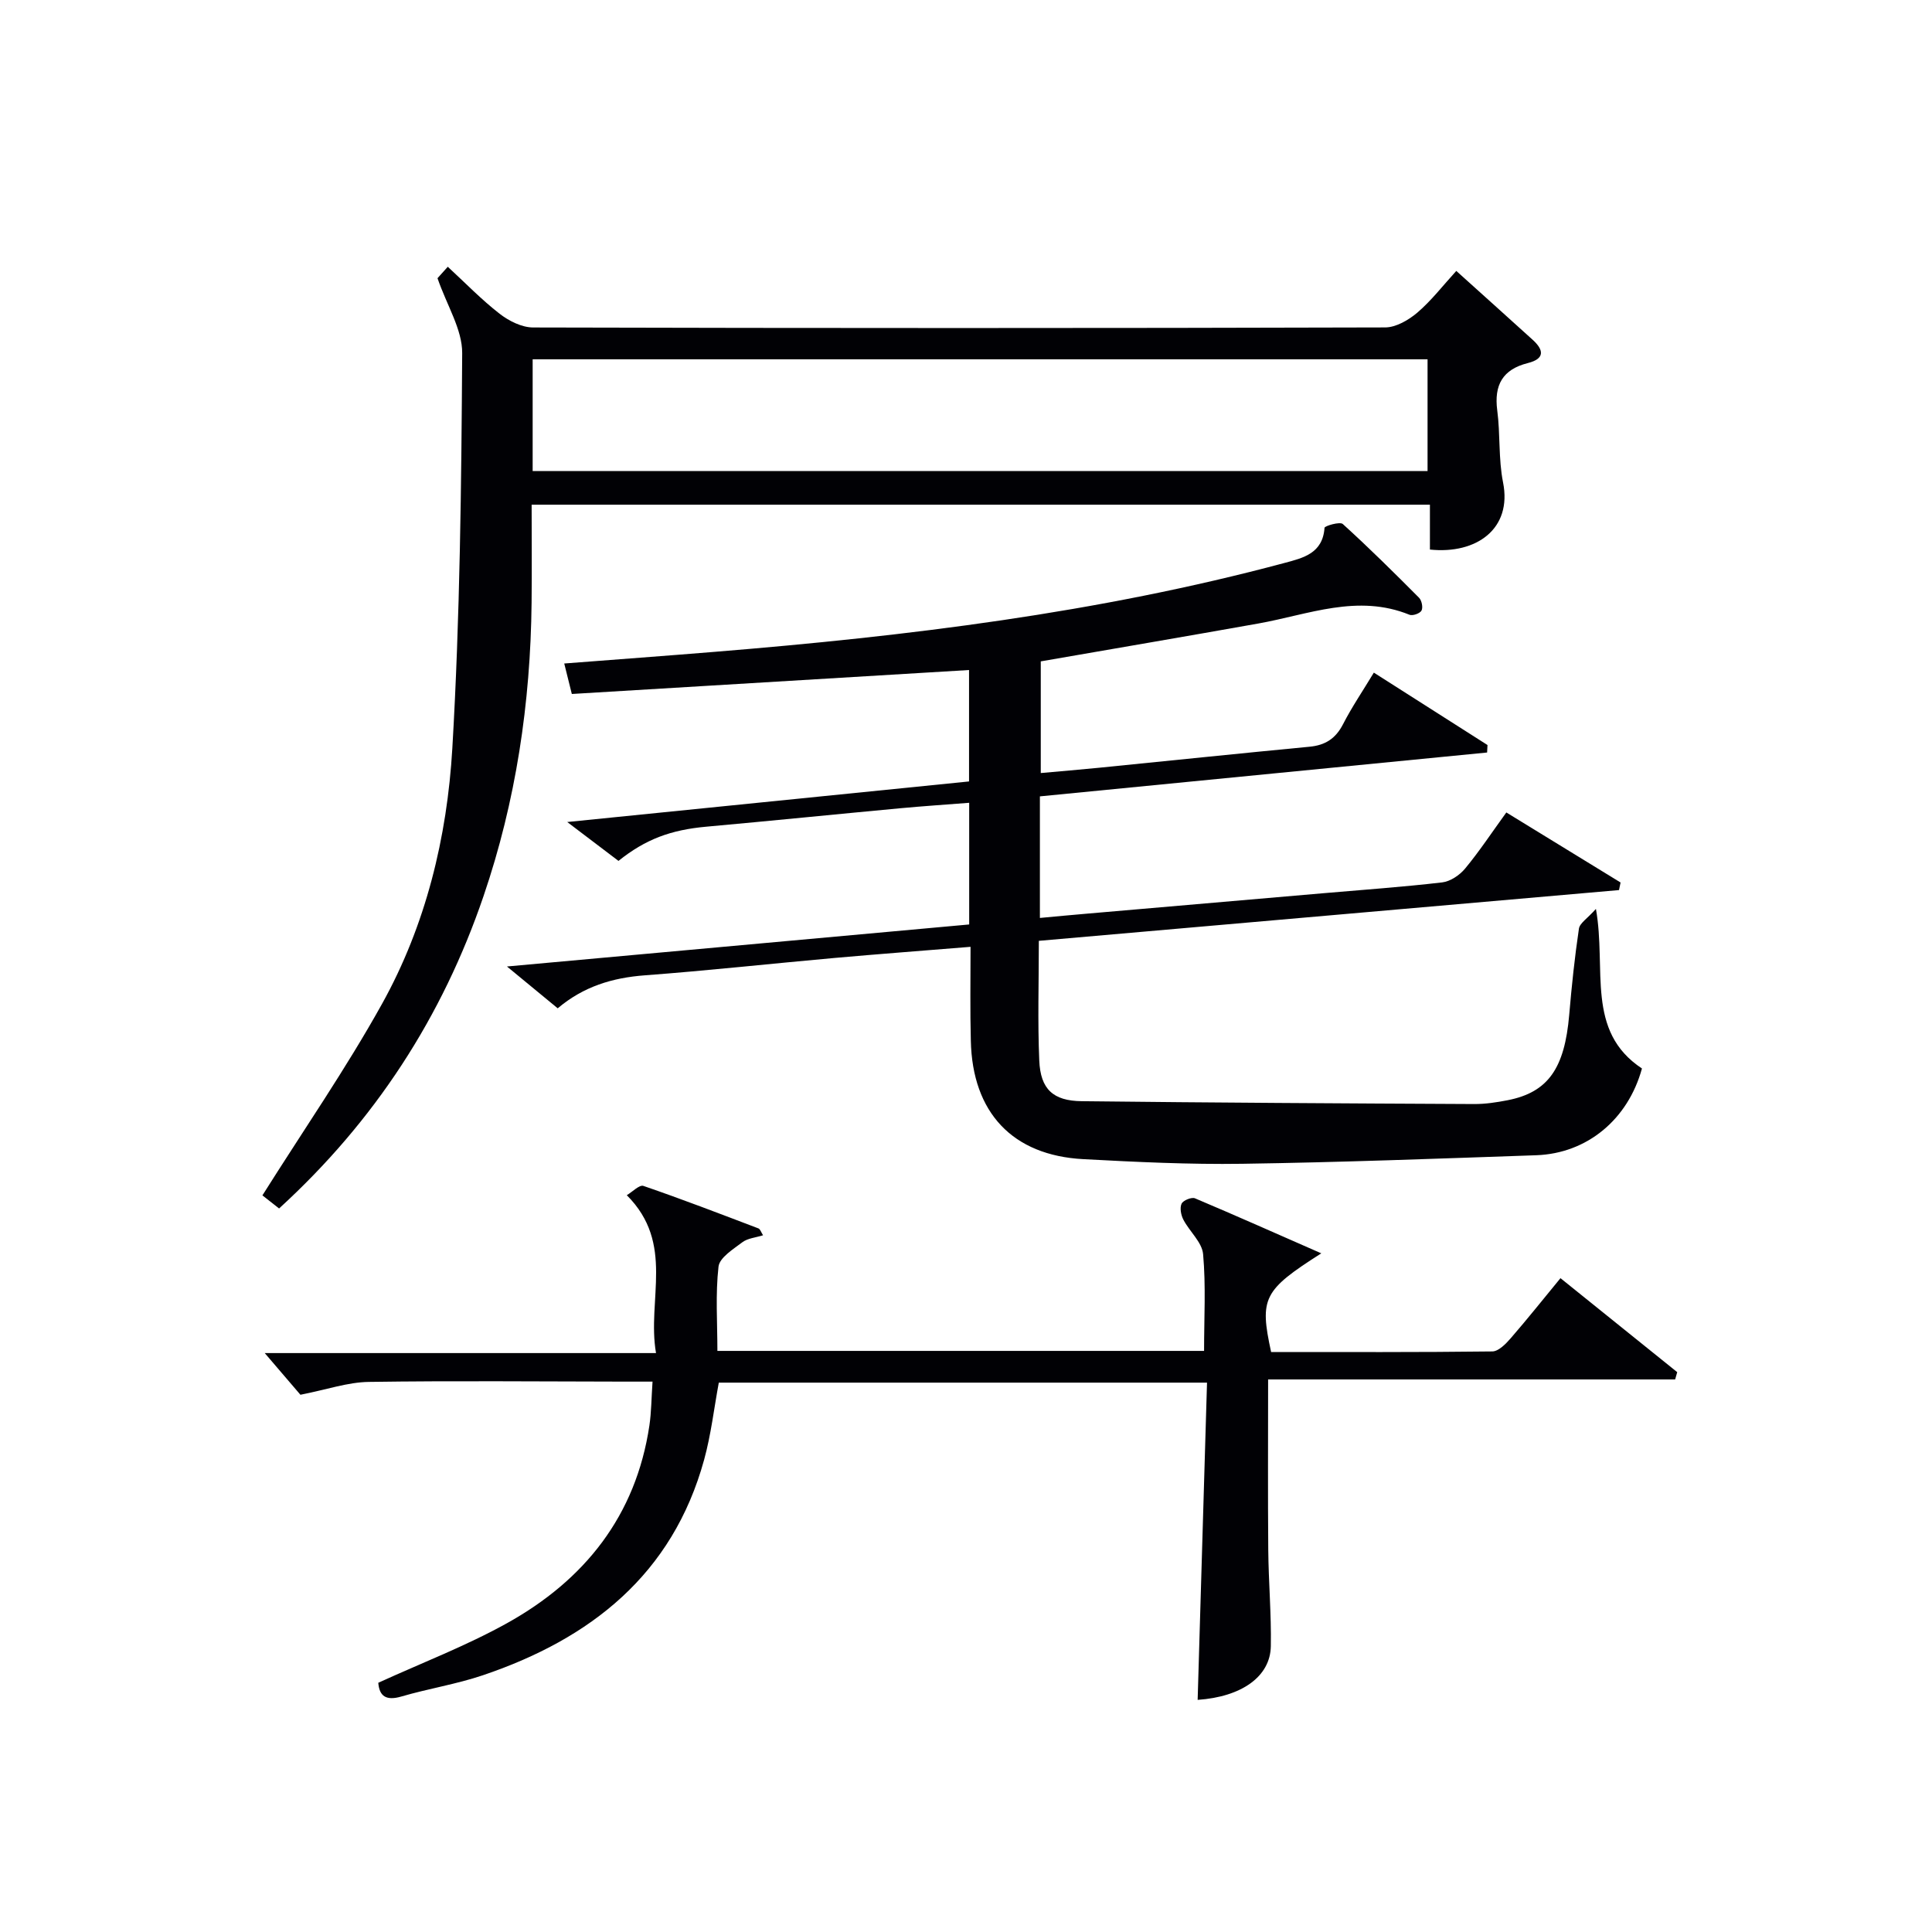
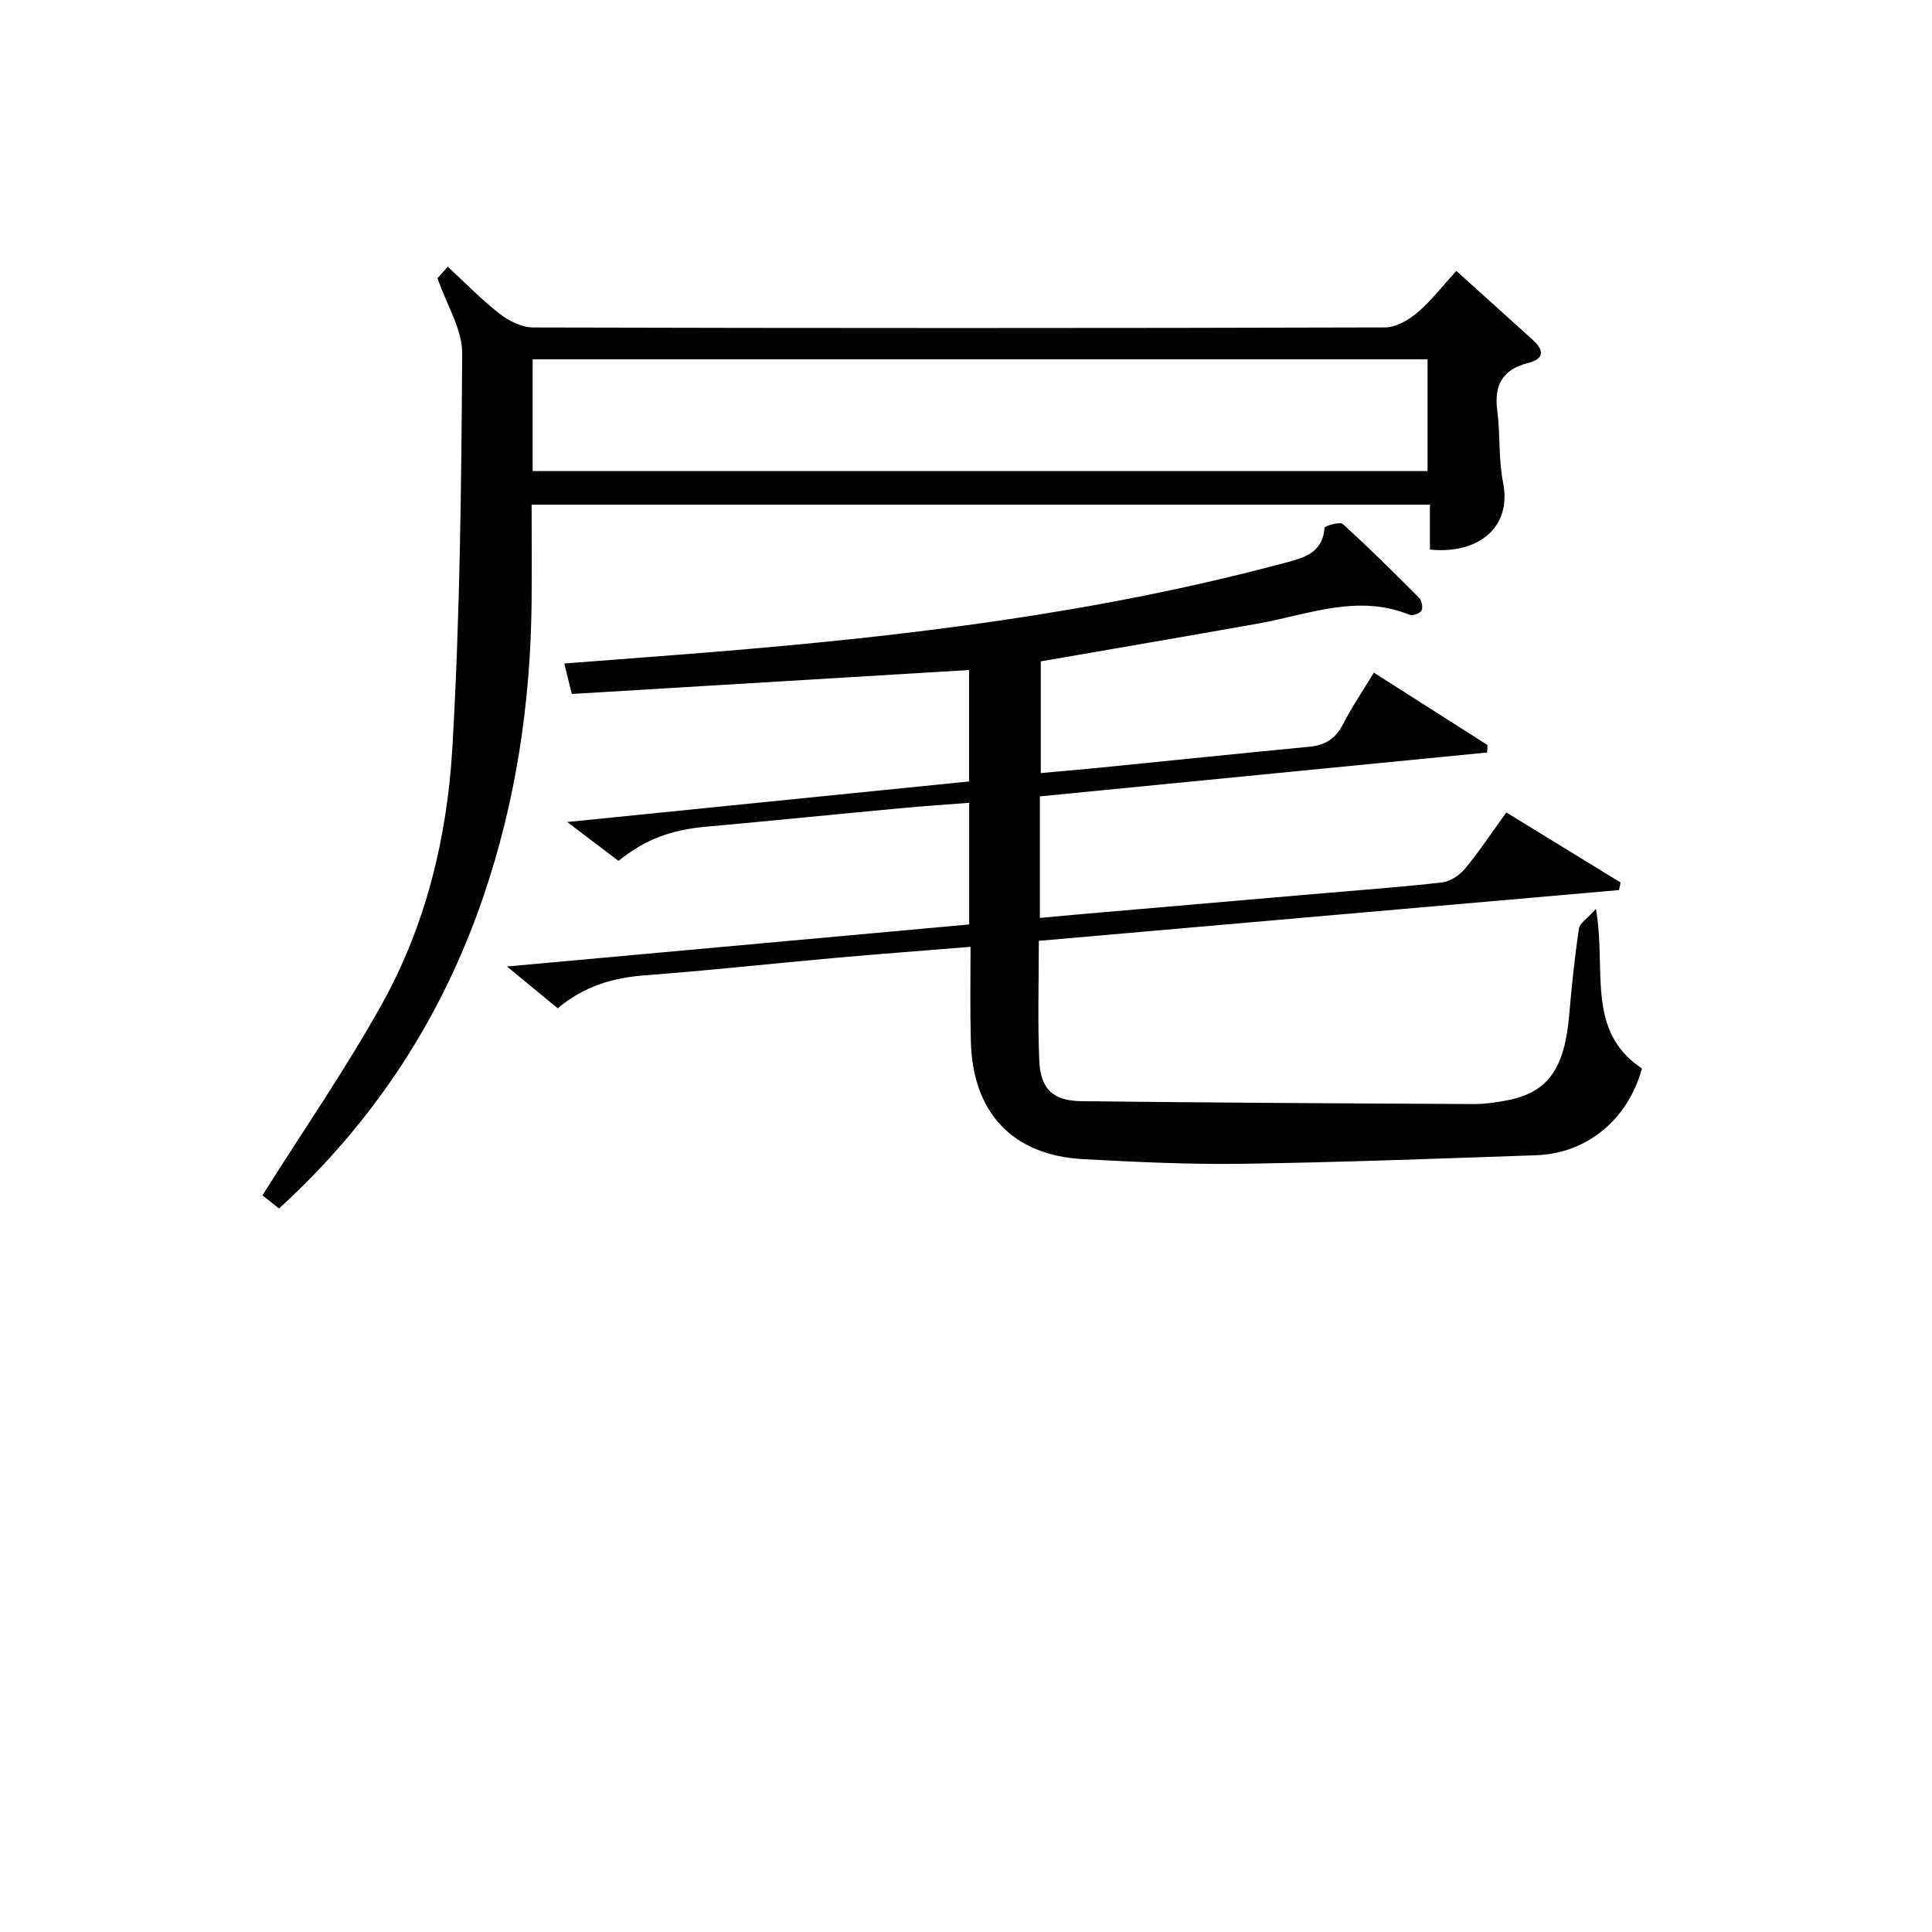
<svg xmlns="http://www.w3.org/2000/svg" enable-background="new 0 0 400 400" viewBox="0 0 400 400">
  <g fill="#010105">
    <path d="m200.94 196.03c-9.79.8-19.01 1.49-28.22 2.31-13.07 1.17-26.12 2.61-39.21 3.59-6.7.5-12.7 2.31-18.04 6.83-3.2-2.64-6.36-5.25-10.51-8.66 32.55-2.96 64-5.82 95.7-8.7 0-8.44 0-16.52 0-25.19-4.84.38-9.56.69-14.27 1.13-13.4 1.25-26.79 2.61-40.19 3.82-7.27.66-12.52 2.56-18.15 7.08-3.17-2.4-6.42-4.87-10.61-8.05 28.3-2.86 55.6-5.62 83.19-8.4 0-7.81 0-15.4 0-23.07-27.31 1.65-54.57 3.29-82.24 4.96-.62-2.49-1.07-4.32-1.57-6.31 10.7-.83 20.96-1.58 31.22-2.42 39.75-3.24 79.27-8.04 117.91-18.4 3.89-1.04 7.91-1.98 8.28-7.28.03-.38 3.18-1.32 3.78-.78 5.42 4.92 10.63 10.08 15.79 15.27.56.56.85 2.02.51 2.65-.32.6-1.84 1.14-2.49.87-10.74-4.37-20.93-.04-31.29 1.81-14.86 2.65-29.74 5.18-45.05 7.84v23.12c3.96-.36 7.99-.69 12.01-1.09 14.55-1.45 29.09-2.97 43.65-4.36 3.26-.31 5.4-1.7 6.92-4.66 1.81-3.53 4.06-6.84 6.38-10.68 8 5.1 15.76 10.05 23.53 14.99-.03.52-.05 1.03-.08 1.55-30.82 3.02-61.63 6.04-92.59 9.08v25.17c3.35-.31 6.56-.62 9.78-.89 16.23-1.41 32.46-2.81 48.69-4.21 8.28-.72 16.57-1.3 24.82-2.26 1.69-.2 3.62-1.5 4.75-2.87 2.95-3.56 5.51-7.44 8.53-11.61 8.04 4.93 15.85 9.71 23.65 14.5-.11.52-.21 1.05-.32 1.57-39.91 3.49-79.82 6.98-120.12 10.51 0 8.59-.26 16.7.09 24.79.25 5.92 2.86 8.35 8.8 8.41 27.09.31 54.18.46 81.26.59 2.31.01 4.64-.35 6.91-.79 8.36-1.64 11.8-6.56 12.75-17.7.51-5.96 1.13-11.91 2.01-17.82.17-1.15 1.75-2.1 3.52-4.09 2.23 12.55-2.19 25.28 9.53 33.04-2.9 10.56-11.37 17.59-21.89 17.96-20.28.7-40.57 1.47-60.86 1.77-10.97.16-21.96-.37-32.92-.96-14.66-.78-22.96-9.65-23.28-24.51-.17-6.32-.06-12.61-.06-19.45z" />
    <path d="m296.05 113.78c0-2.92 0-5.89 0-9.29-62 0-123.68 0-185.98 0 0 6.77.06 13.55-.01 20.32-.22 20.74-3.24 41.05-9.95 60.72-8.54 25.06-22.52 46.57-42.33 64.67-1.54-1.21-2.91-2.29-3.45-2.71 8.48-13.47 17.28-26.19 24.76-39.64 9.08-16.33 13.48-34.48 14.56-52.93 1.59-27.22 1.87-54.54 2.04-81.81.03-4.9-3.15-9.83-5.11-15.51.04-.05.91-1.01 2.13-2.37 3.63 3.35 6.97 6.81 10.73 9.73 1.92 1.49 4.59 2.83 6.92 2.84 58.81.15 117.62.16 176.43-.01 2.25-.01 4.85-1.53 6.66-3.07 2.89-2.47 5.25-5.55 8.06-8.63 5.26 4.74 10.53 9.47 15.78 14.23 2.36 2.13 2.6 3.95-.97 4.85-5.21 1.31-7.02 4.54-6.33 9.81.65 4.93.23 10.04 1.2 14.89 1.93 9.64-5.54 14.92-15.14 13.91zm-185.77-16.26h185.28c0-8 0-15.57 0-23.13-61.94 0-123.5 0-185.28 0z" />
-     <path d="m273.56 259.49c-12.03 7.66-12.81 9.27-10.39 20.43 15.2 0 30.5.07 45.8-.12 1.29-.02 2.78-1.55 3.79-2.71 3.47-3.99 6.76-8.14 10.32-12.46 8.27 6.66 16.22 13.06 24.17 19.46-.14.5-.29 1.01-.43 1.51-27.93 0-55.85 0-84.27 0 0 12.4-.07 23.85.03 35.3.06 6.65.65 13.3.53 19.94-.11 6.28-6.04 10.47-15.15 11.1.64-21.83 1.29-43.64 1.94-65.68-34.25 0-67.54 0-101.08 0-.99 5.33-1.61 10.77-3.04 15.97-6.54 23.76-23.49 37.07-45.82 44.62-5.48 1.85-11.28 2.76-16.84 4.39-3.21.94-4.58-.08-4.8-2.84 9.01-4.12 18.16-7.62 26.64-12.33 16.08-8.94 26.7-22.24 29.49-40.93.41-2.76.41-5.58.65-9.09-2.22 0-3.99 0-5.76 0-17.67-.02-35.33-.2-53 .06-4.33.06-8.64 1.58-14.14 2.66-1.86-2.17-4.64-5.42-7.39-8.63h81.01c-1.91-11.09 3.98-22.66-6.05-32.69 1.15-.67 2.61-2.21 3.44-1.92 8.01 2.75 15.91 5.79 23.82 8.8.36.14.54.77.95 1.42-1.54.49-3.19.61-4.29 1.45-1.9 1.44-4.72 3.18-4.93 5.05-.65 5.71-.23 11.54-.23 17.44h100.76c0-6.83.39-13.47-.2-20.03-.22-2.47-2.8-4.68-4.08-7.13-.5-.96-.78-2.43-.38-3.31.31-.69 2.08-1.42 2.78-1.12 8.48 3.58 16.91 7.34 26.15 11.39z" />
  </g>
</svg>